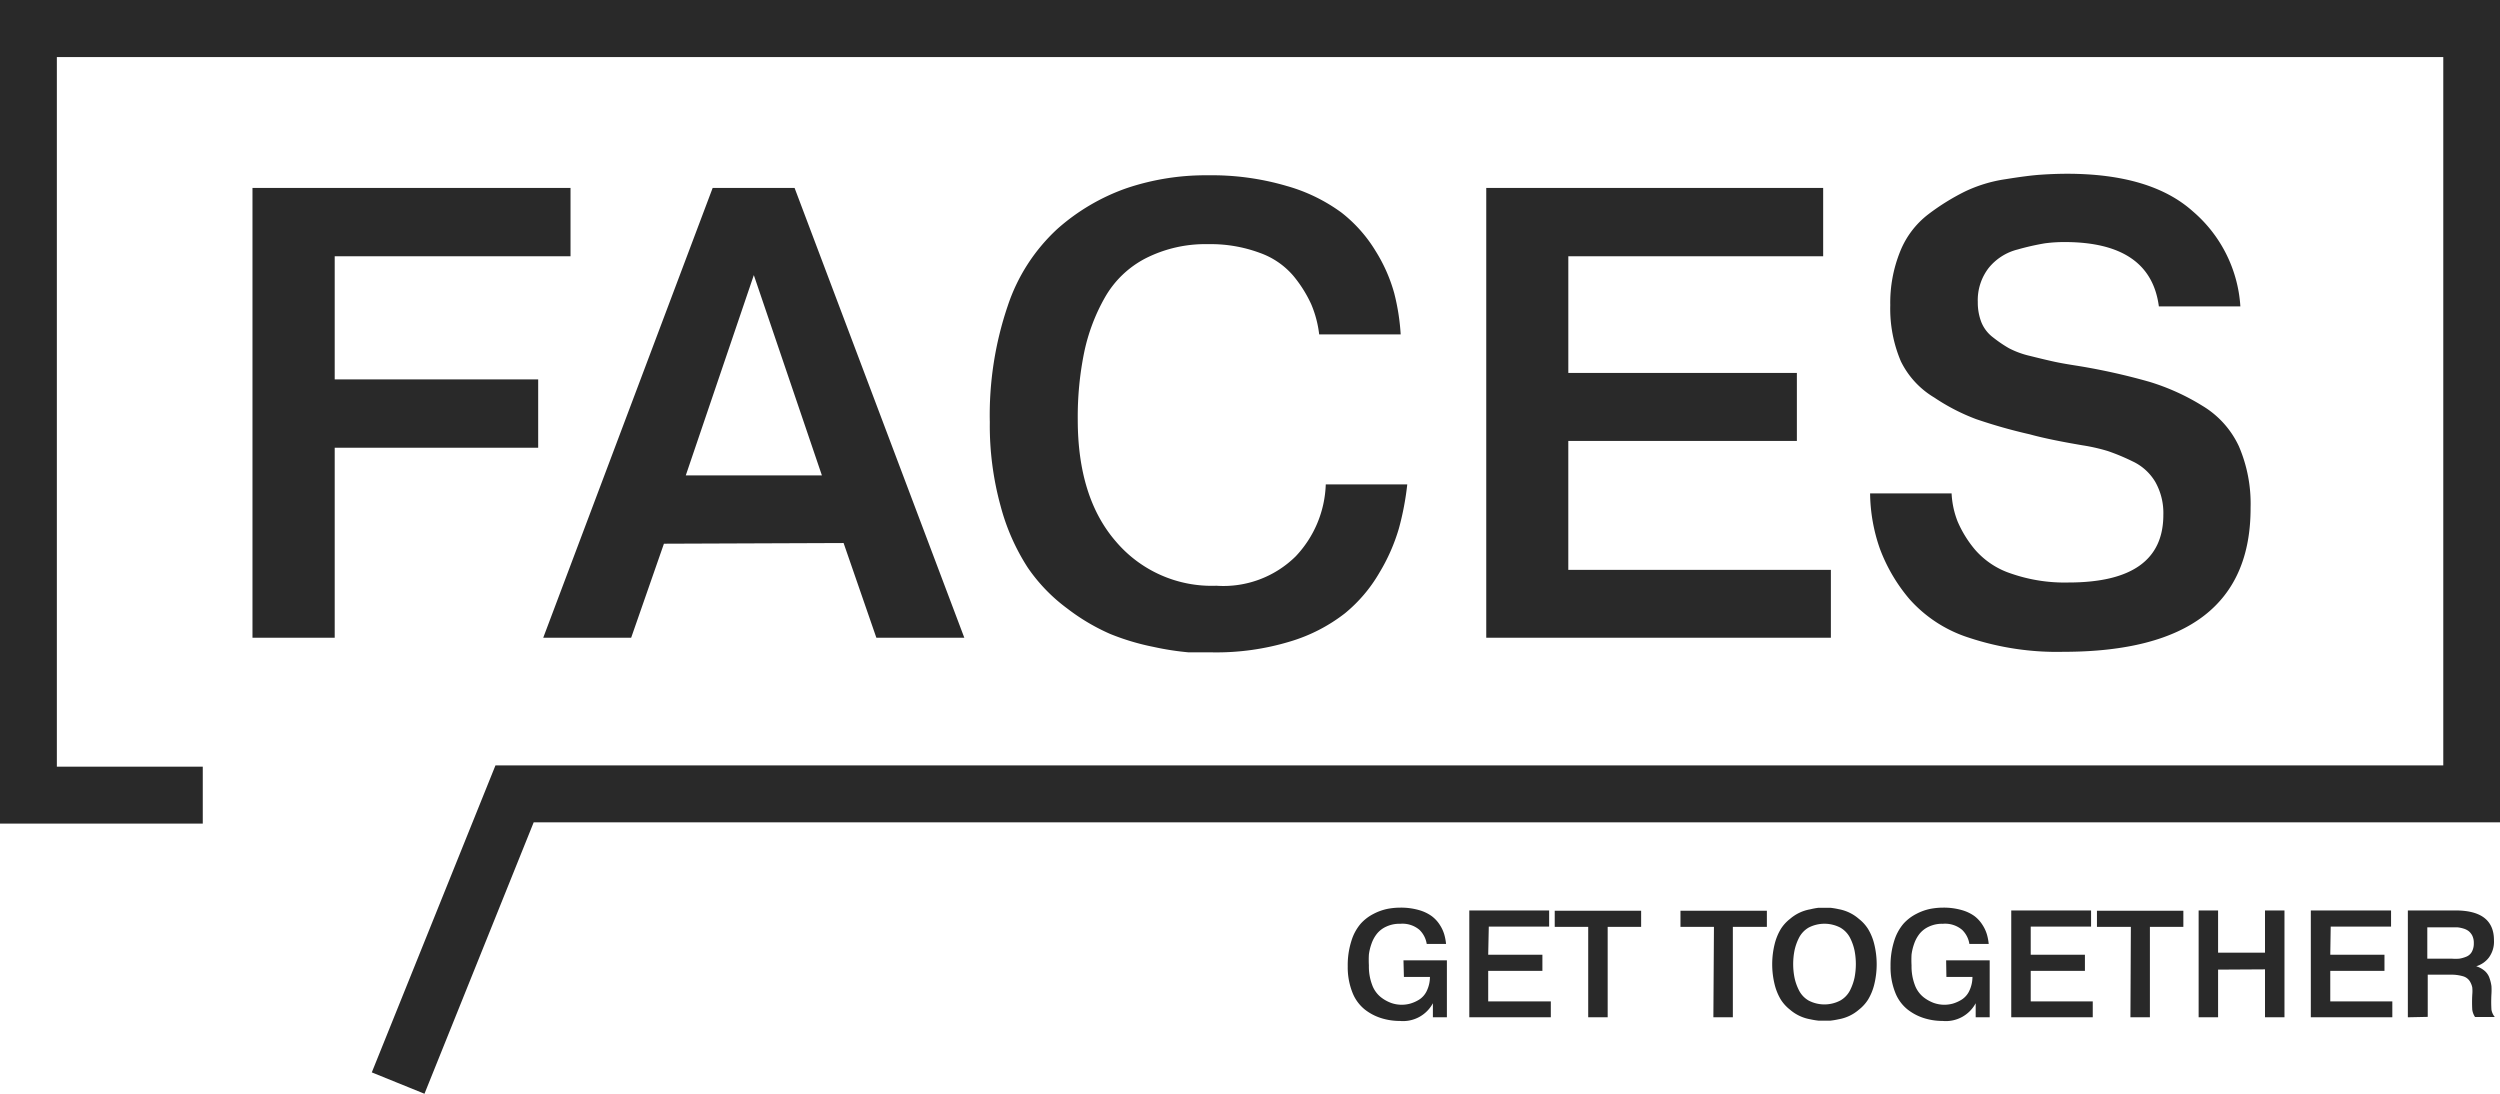
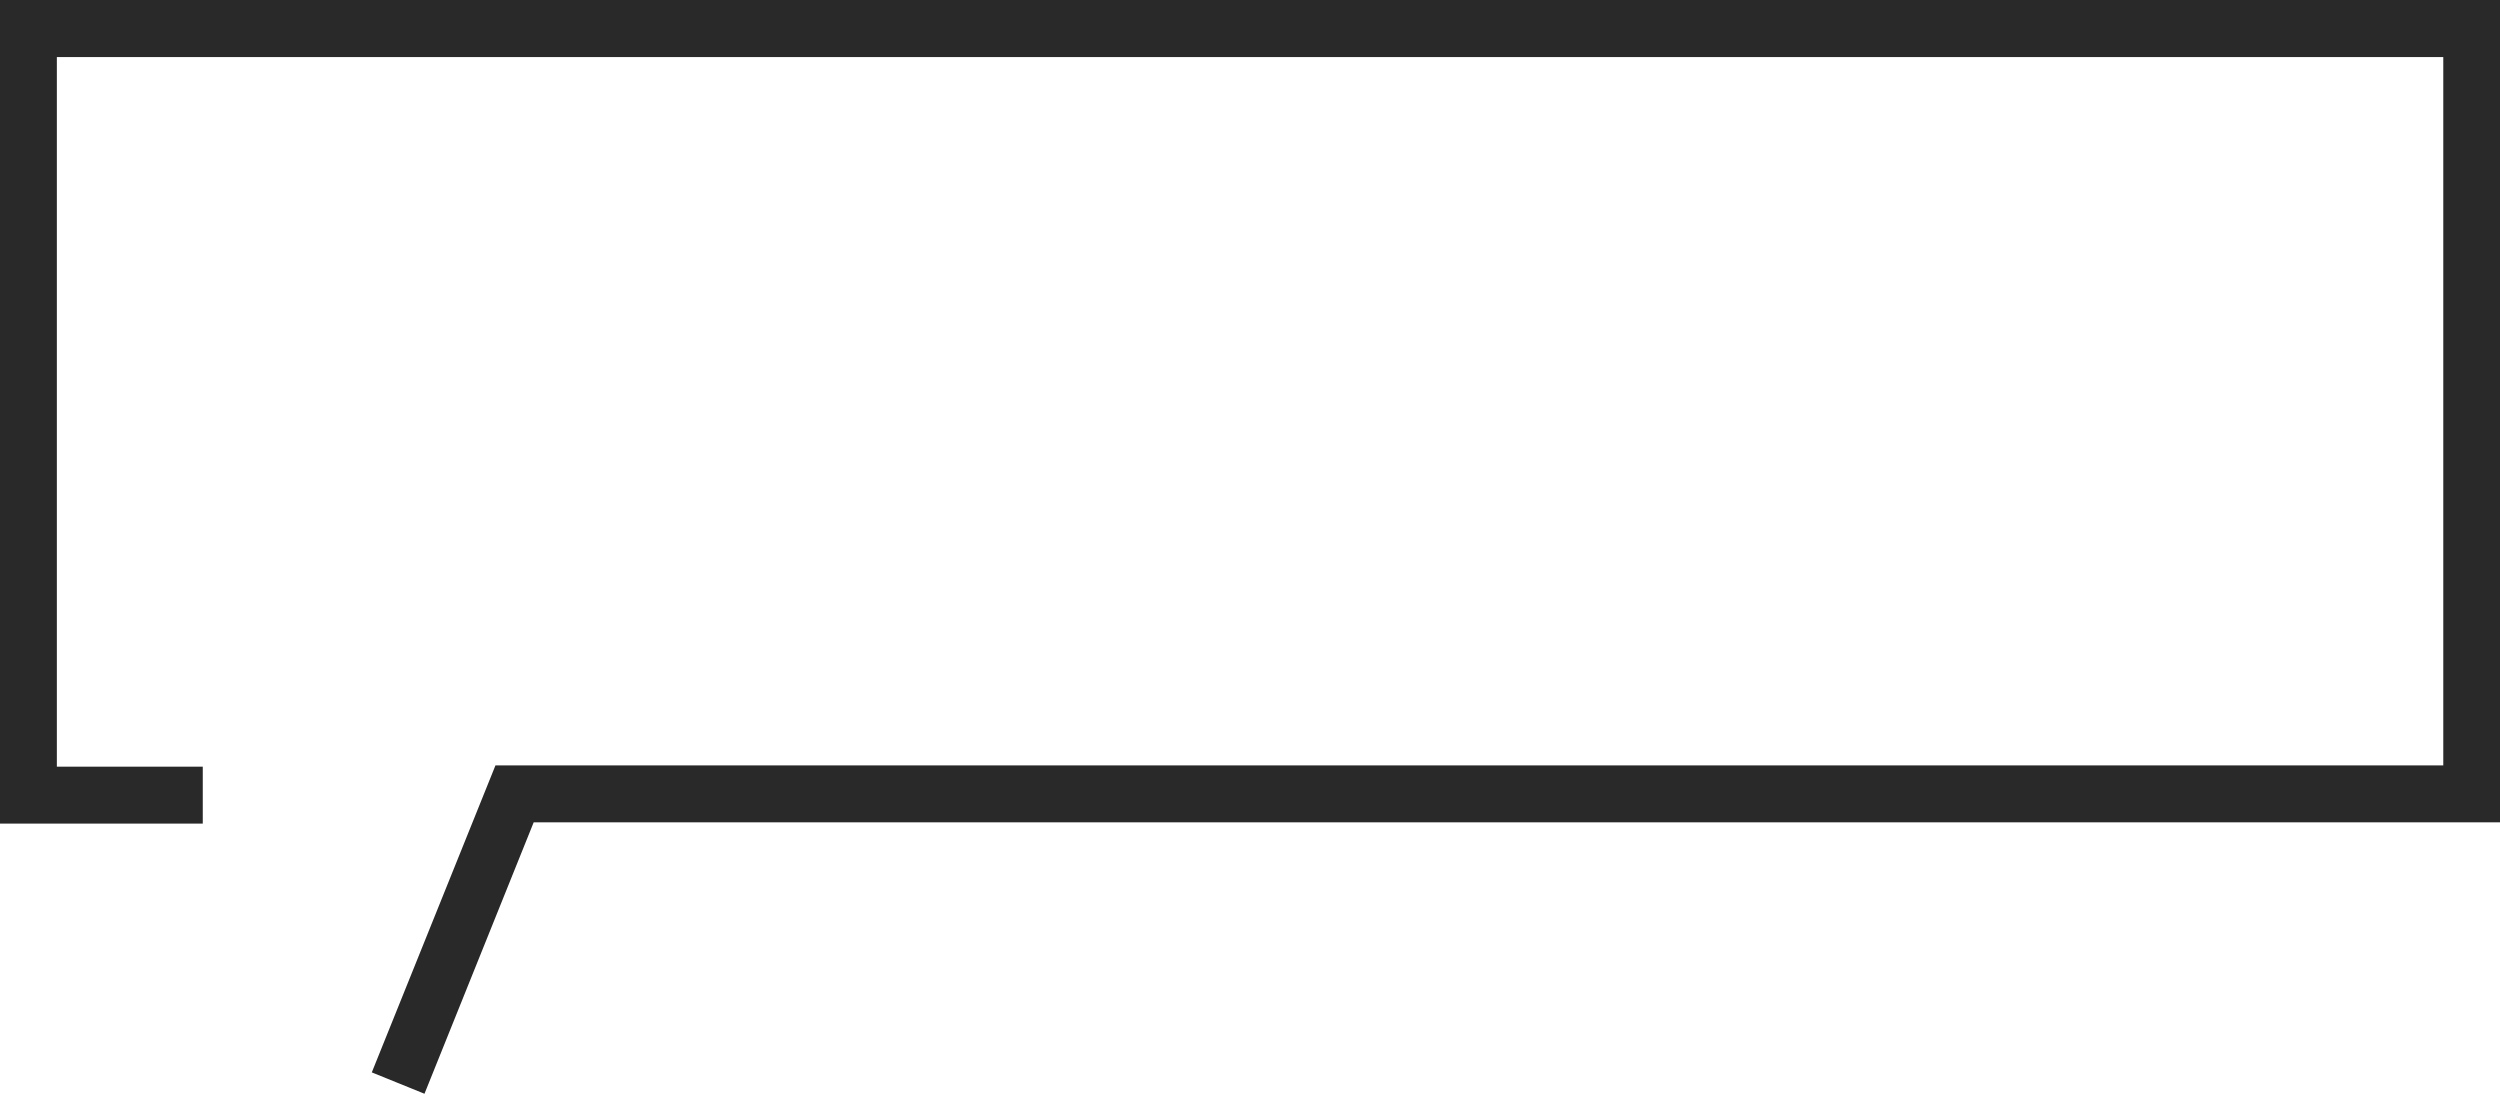
<svg xmlns="http://www.w3.org/2000/svg" width="128" height="56" fill="none" viewBox="0 0 128 56">
-   <path fill="#292929" d="M17.137 19.425h10.418v3.498H17.137v9.73h-4.21V9.623h16.284v3.497H17.137v6.305zM33.993 27.838l-1.678 4.815h-4.502l8.675-23.03h4.195l8.69 23.03H44.87l-1.678-4.85-9.199.035zm1.119-3.498h6.969l-3.485-10.255-3.484 10.255zM67.88 24.801h4.172a14.45 14.45 0 01-.43 2.26 9.593 9.593 0 01-1.004 2.274 7.61 7.61 0 01-1.757 2.066 8.523 8.523 0 01-2.796 1.44 12.96 12.96 0 01-3.98.56h-1.218a14.138 14.138 0 01-1.807-.28c-.758-.15-1.5-.372-2.216-.662a10.535 10.535 0 01-2.2-1.303 8.714 8.714 0 01-2.023-2.094 10.944 10.944 0 01-1.384-3.131 15.557 15.557 0 01-.559-4.318 17.37 17.37 0 01.918-5.952 9.358 9.358 0 012.545-3.944 10.632 10.632 0 013.535-2.08 12.648 12.648 0 014.173-.662 13.574 13.574 0 014.03.547 8.727 8.727 0 012.81 1.367 7.265 7.265 0 011.743 1.965c.42.67.742 1.397.953 2.16.177.69.287 1.396.33 2.108h-4.173a5.6 5.6 0 00-.409-1.548 6.532 6.532 0 00-.903-1.439 4.023 4.023 0 00-1.728-1.188 7.224 7.224 0 00-2.646-.446 6.754 6.754 0 00-3.19.72 5.077 5.077 0 00-2.087 1.994 9.683 9.683 0 00-1.068 2.82 16.51 16.51 0 00-.33 3.448c0 2.663.652 4.745 1.957 6.247a6.433 6.433 0 005.141 2.26 5.266 5.266 0 004.059-1.504 5.617 5.617 0 001.541-3.685zM80.297 19.094H92v3.483H80.297v6.6h13.444v3.476H76.096V9.623h17.25v3.497H80.298v5.974zM95.749 25.262h4.173c.023.493.127.98.308 1.439a5.77 5.77 0 00.889 1.44c.493.567 1.13.99 1.843 1.223.945.328 1.94.484 2.94.46 3.241 0 4.861-1.154 4.861-3.461a3.237 3.237 0 00-.409-1.684 2.66 2.66 0 00-1.168-1.058 10.745 10.745 0 00-1.262-.526 9.449 9.449 0 00-1.298-.295c-1.162-.197-2.06-.384-2.696-.561-.928-.21-1.845-.47-2.746-.777a10.372 10.372 0 01-2.151-1.109 4.42 4.42 0 01-1.707-1.85 6.881 6.881 0 01-.544-2.878 7.01 7.01 0 01.509-2.757c.3-.748.795-1.402 1.434-1.893a11.624 11.624 0 011.857-1.158 7.256 7.256 0 012.086-.64c.767-.123 1.37-.202 1.807-.231a20.5 20.5 0 011.348-.05c2.868 0 5.019.642 6.453 1.928a6.98 6.98 0 012.431 4.865h-4.173c-.287-2.197-1.898-3.296-4.833-3.296-.336 0-.671.021-1.004.065-.471.08-.938.185-1.398.317a2.772 2.772 0 00-1.477.942 2.696 2.696 0 00-.559 1.75c-.005.348.056.695.179 1.021.126.316.337.59.609.792.255.202.523.385.804.547.342.178.706.311 1.082.396.478.12.868.213 1.169.28.301.068.729.145 1.283.23 1.241.202 2.469.476 3.679.821.947.29 1.853.7 2.696 1.224a4.742 4.742 0 011.871 2.08c.422.988.625 2.056.595 3.13.014 4.923-3.183 7.385-9.593 7.385a14.295 14.295 0 01-4.819-.72 6.853 6.853 0 01-3.054-1.98 8.645 8.645 0 01-1.513-2.576 8.826 8.826 0 01-.502-2.835zM71.858 49.17h2.223v2.915h-.717v-.72a1.732 1.732 0 01-1.692.907 3.15 3.15 0 01-.954-.144 2.635 2.635 0 01-.846-.446c-.282-.23-.5-.53-.63-.871a3.51 3.51 0 01-.238-1.339 4.07 4.07 0 01.187-1.295 2.45 2.45 0 01.466-.871c.186-.21.41-.383.66-.511.225-.12.467-.207.717-.26.217-.042.438-.063.66-.064.319-.005.638.037.946.122.236.064.46.168.66.31.164.122.305.273.415.446.1.151.177.316.23.49.046.16.077.323.093.489h-.99a1.276 1.276 0 00-.372-.72 1.345 1.345 0 00-.983-.31 1.58 1.58 0 00-.717.145 1.298 1.298 0 00-.473.36 1.708 1.708 0 00-.28.51c-.066.182-.112.37-.136.562-.01.184-.01.37 0 .554-.008.339.047.676.165.993.087.245.238.461.438.626.162.13.343.231.537.303a1.633 1.633 0 00.968.036c.162-.046.316-.114.459-.202.171-.108.308-.263.394-.446.108-.225.165-.47.165-.72H71.88l-.022-.849zM76.197 48.882h2.774v.828h-2.775v1.562h3.206v.813h-4.174v-5.47h4.088v.828h-3.09l-.03 1.44zM81.316 47.457h-1.714v-.828h4.424v.828h-1.713v4.628h-.997v-4.628zM87.755 47.457H86.04v-.828h4.424v.828h-1.742v4.628h-.997l.029-4.628zM93.11 46.478h.602c.145.016.29.04.431.072.382.07.74.241 1.032.497.184.143.341.315.466.511.143.237.25.494.316.763.172.69.172 1.412 0 2.102a2.757 2.757 0 01-.316.762 2.051 2.051 0 01-.466.511c-.293.254-.65.423-1.032.49a4.072 4.072 0 01-.43.072h-.603a4.115 4.115 0 01-.43-.072 2.148 2.148 0 01-1.032-.49 2.057 2.057 0 01-.466-.51 2.771 2.771 0 01-.316-.764 4.334 4.334 0 010-2.101c.067-.269.173-.526.316-.763.125-.196.283-.368.466-.51.294-.254.65-.424 1.032-.49.142-.035.286-.062.43-.08zm1.112 1.015a1.758 1.758 0 00-1.62 0 1.272 1.272 0 00-.495.526 2.604 2.604 0 00-.23.655c-.088.454-.088.92 0 1.374.047.228.124.448.23.655.11.22.282.402.494.525a1.751 1.751 0 001.62 0c.216-.122.39-.304.503-.525.104-.207.182-.427.23-.655.087-.454.087-.92 0-1.374a2.648 2.648 0 00-.23-.655 1.271 1.271 0 00-.502-.526zM99.642 49.17h2.23v2.915h-.717v-.72a1.73 1.73 0 01-1.692.907 3.15 3.15 0 01-.954-.144 2.641 2.641 0 01-.846-.446c-.283-.23-.5-.53-.63-.871a3.495 3.495 0 01-.237-1.339 4.094 4.094 0 01.186-1.295c.095-.32.254-.615.466-.871.187-.21.41-.383.66-.511.226-.12.467-.207.717-.26.217-.042.438-.063.66-.064.32-.005.638.037.946.122.236.064.46.168.66.31.161.123.3.274.408.446.1.151.177.316.23.49.046.16.077.323.093.489h-.99a1.27 1.27 0 00-.372-.72 1.346 1.346 0 00-.983-.31 1.58 1.58 0 00-.717.145 1.312 1.312 0 00-.473.36 1.716 1.716 0 00-.28.51c-.066.182-.111.37-.136.562-.01.184-.01.37 0 .554-.008.339.048.676.165.993.087.245.238.461.438.626.162.13.343.231.537.303.173.06.355.092.538.093.145 0 .29-.02.43-.057.159-.047.311-.115.452-.202a1.06 1.06 0 00.394-.446c.108-.225.164-.47.165-.72h-1.334l-.014-.849zM103.973 48.882h2.775v.828h-2.775v1.562h3.176v.813h-4.173v-5.47h4.087v.828h-3.09v1.44zM109.1 47.457h-1.736v-.828h4.424v.828h-1.713v4.628h-.997l.022-4.628zM113.566 49.645v2.44h-.996v-5.47h.996v2.16h2.402v-2.16h.997v5.47h-.997v-2.454l-2.402.014zM119.31 48.882h2.775v.828h-2.775v1.562h3.177v.813h-4.173v-5.47h4.108v.828h-3.09l-.022 1.44zM123.282 52.085v-5.47h2.438c1.314 0 1.971.509 1.971 1.526.018.32-.076.635-.265.892a1.27 1.27 0 01-.645.44c.163.049.315.132.444.244a.85.85 0 01.244.382 2 2 0 01.093.388c.008.134.008.269 0 .403a6.773 6.773 0 000 .806.79.79 0 00.172.375h-1.011a.886.886 0 01-.143-.375 6.934 6.934 0 010-.763 2.025 2.025 0 000-.381 1.009 1.009 0 00-.129-.317.61.61 0 00-.351-.252 2.149 2.149 0 00-.646-.079H124.3v2.16l-1.018.021zm.996-4.642v1.64h1.248c.131.011.263.011.394 0 .121-.019.239-.053.352-.1a.564.564 0 00.287-.252.892.892 0 00.1-.439.84.84 0 00-.079-.389.721.721 0 00-.194-.237.838.838 0 00-.279-.13 1.595 1.595 0 00-.287-.057h-1.542v-.036z" />
  <path fill="#292929" d="M21.733 56l-2.697-1.094 6.332-15.718h99.728V2.922H2.911v36.33h7.471v2.915H0V0h128v42.103H27.325L21.733 56z" />
</svg>